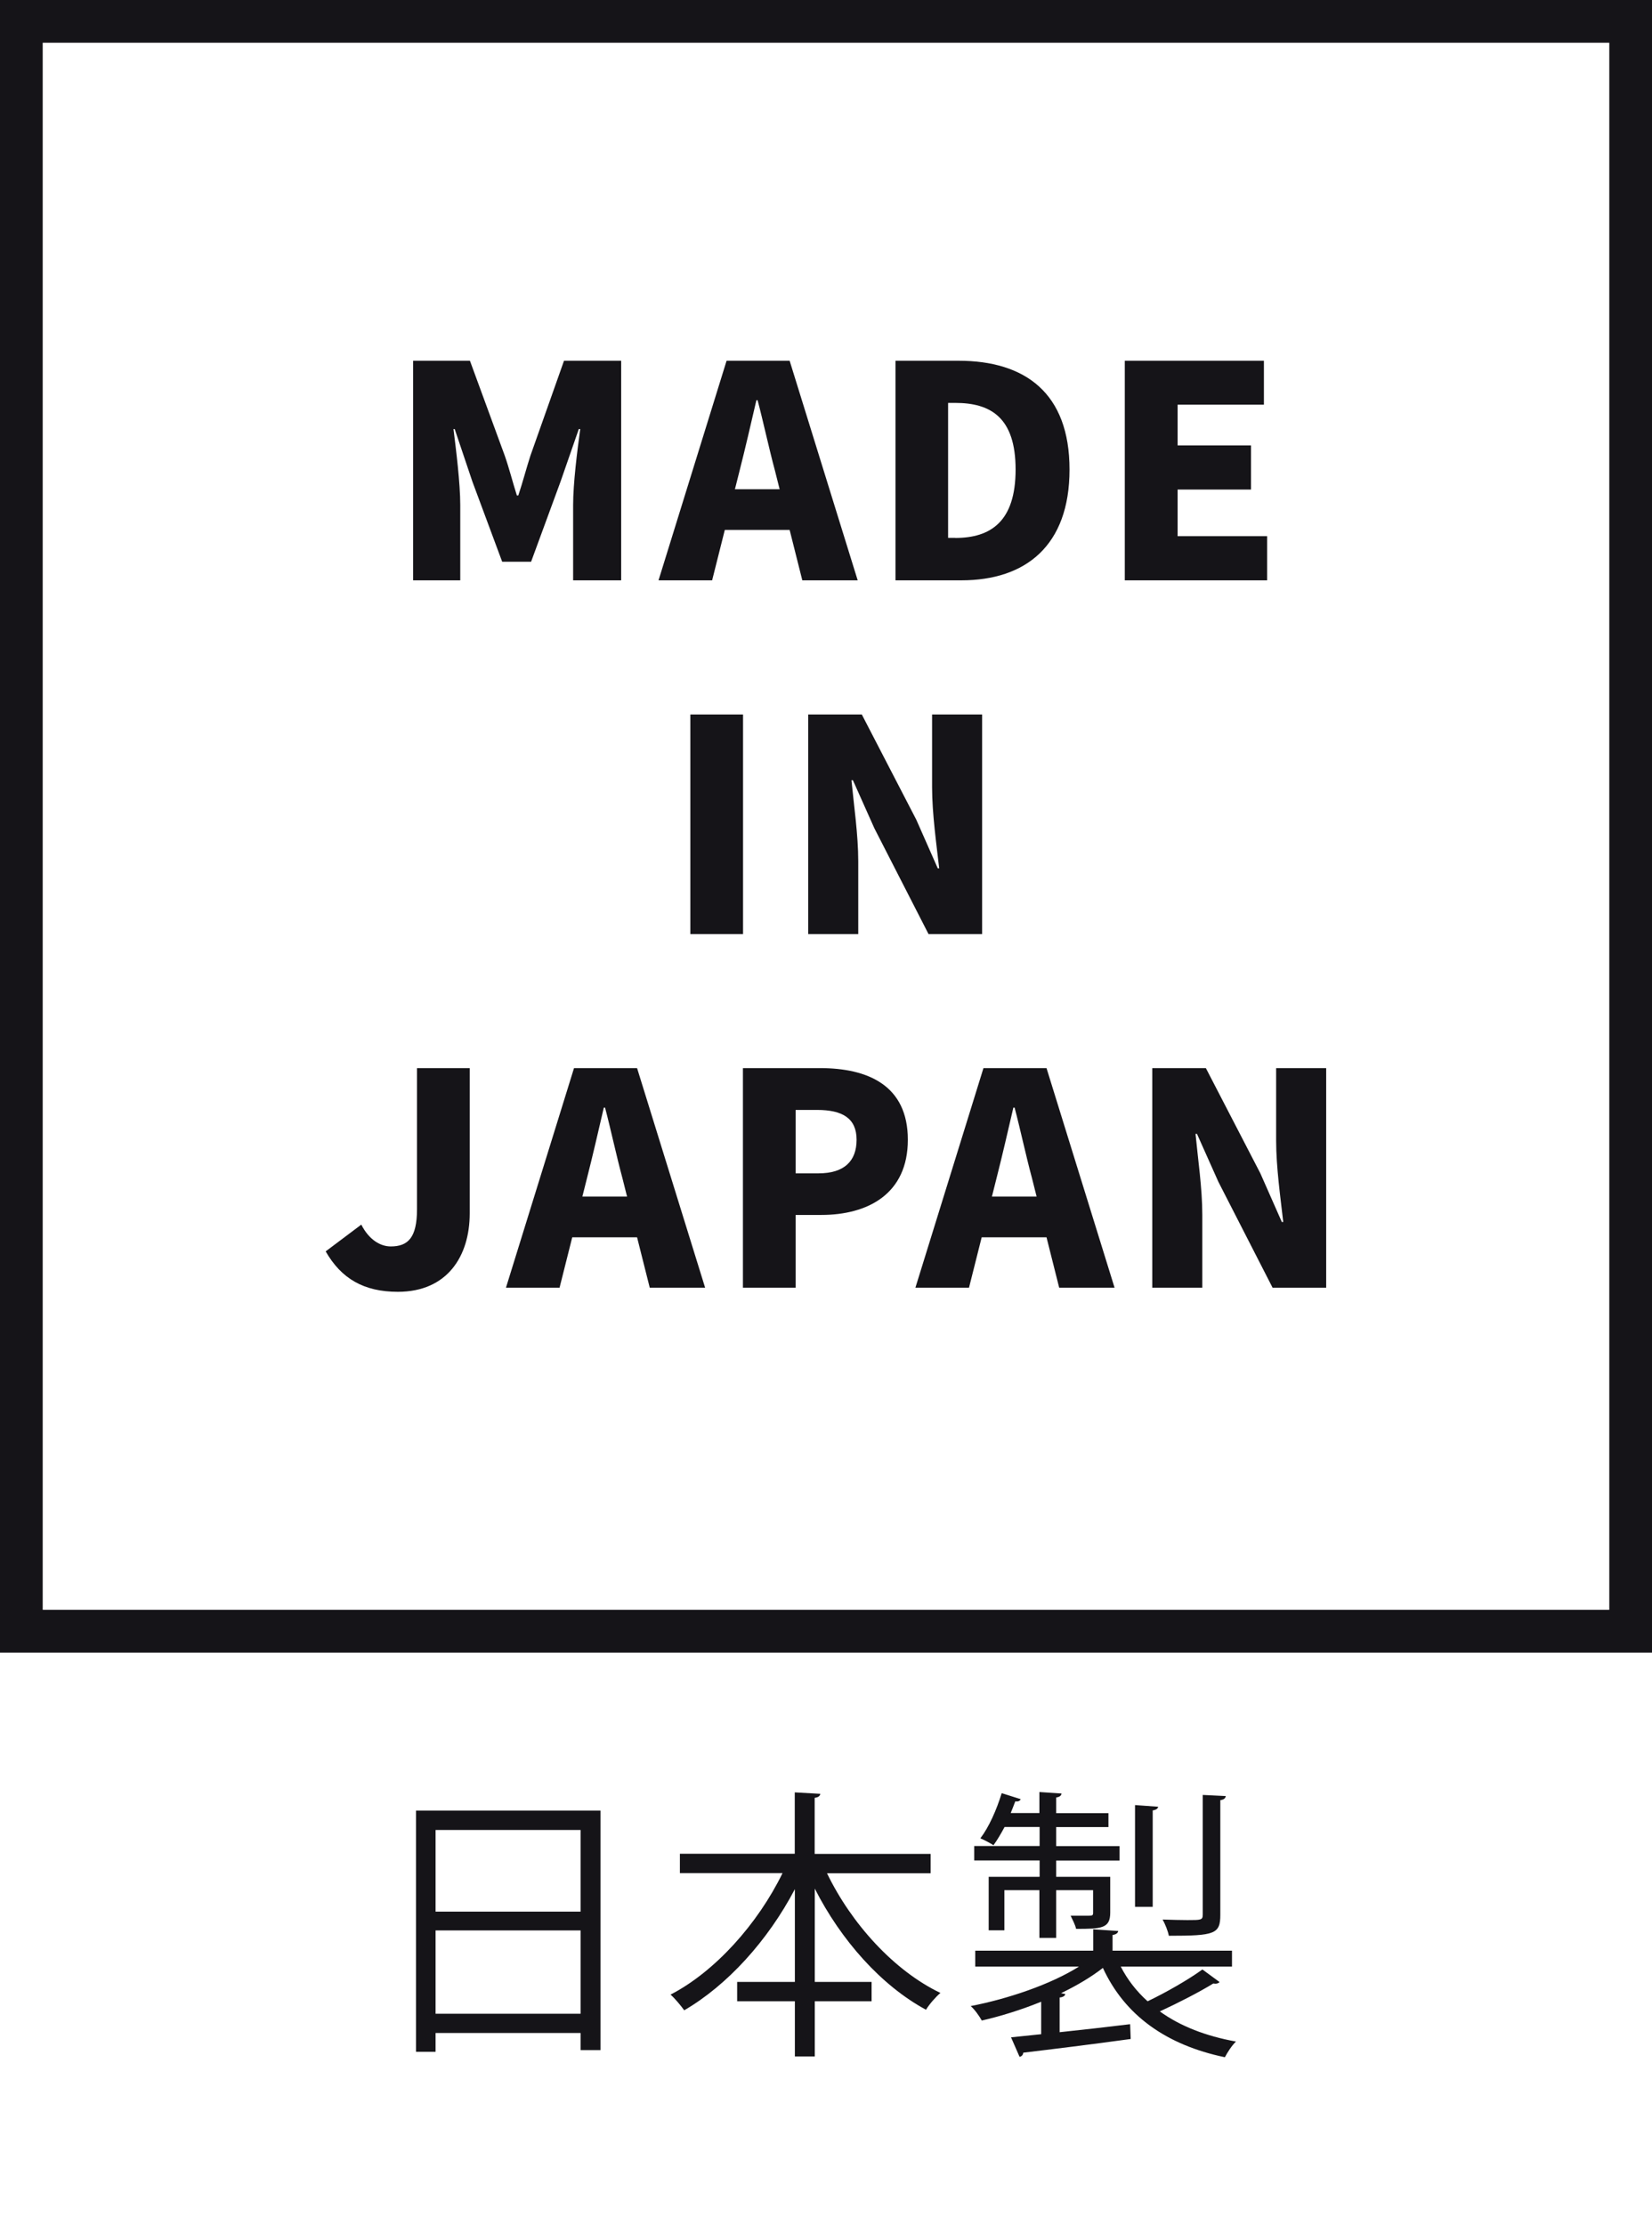
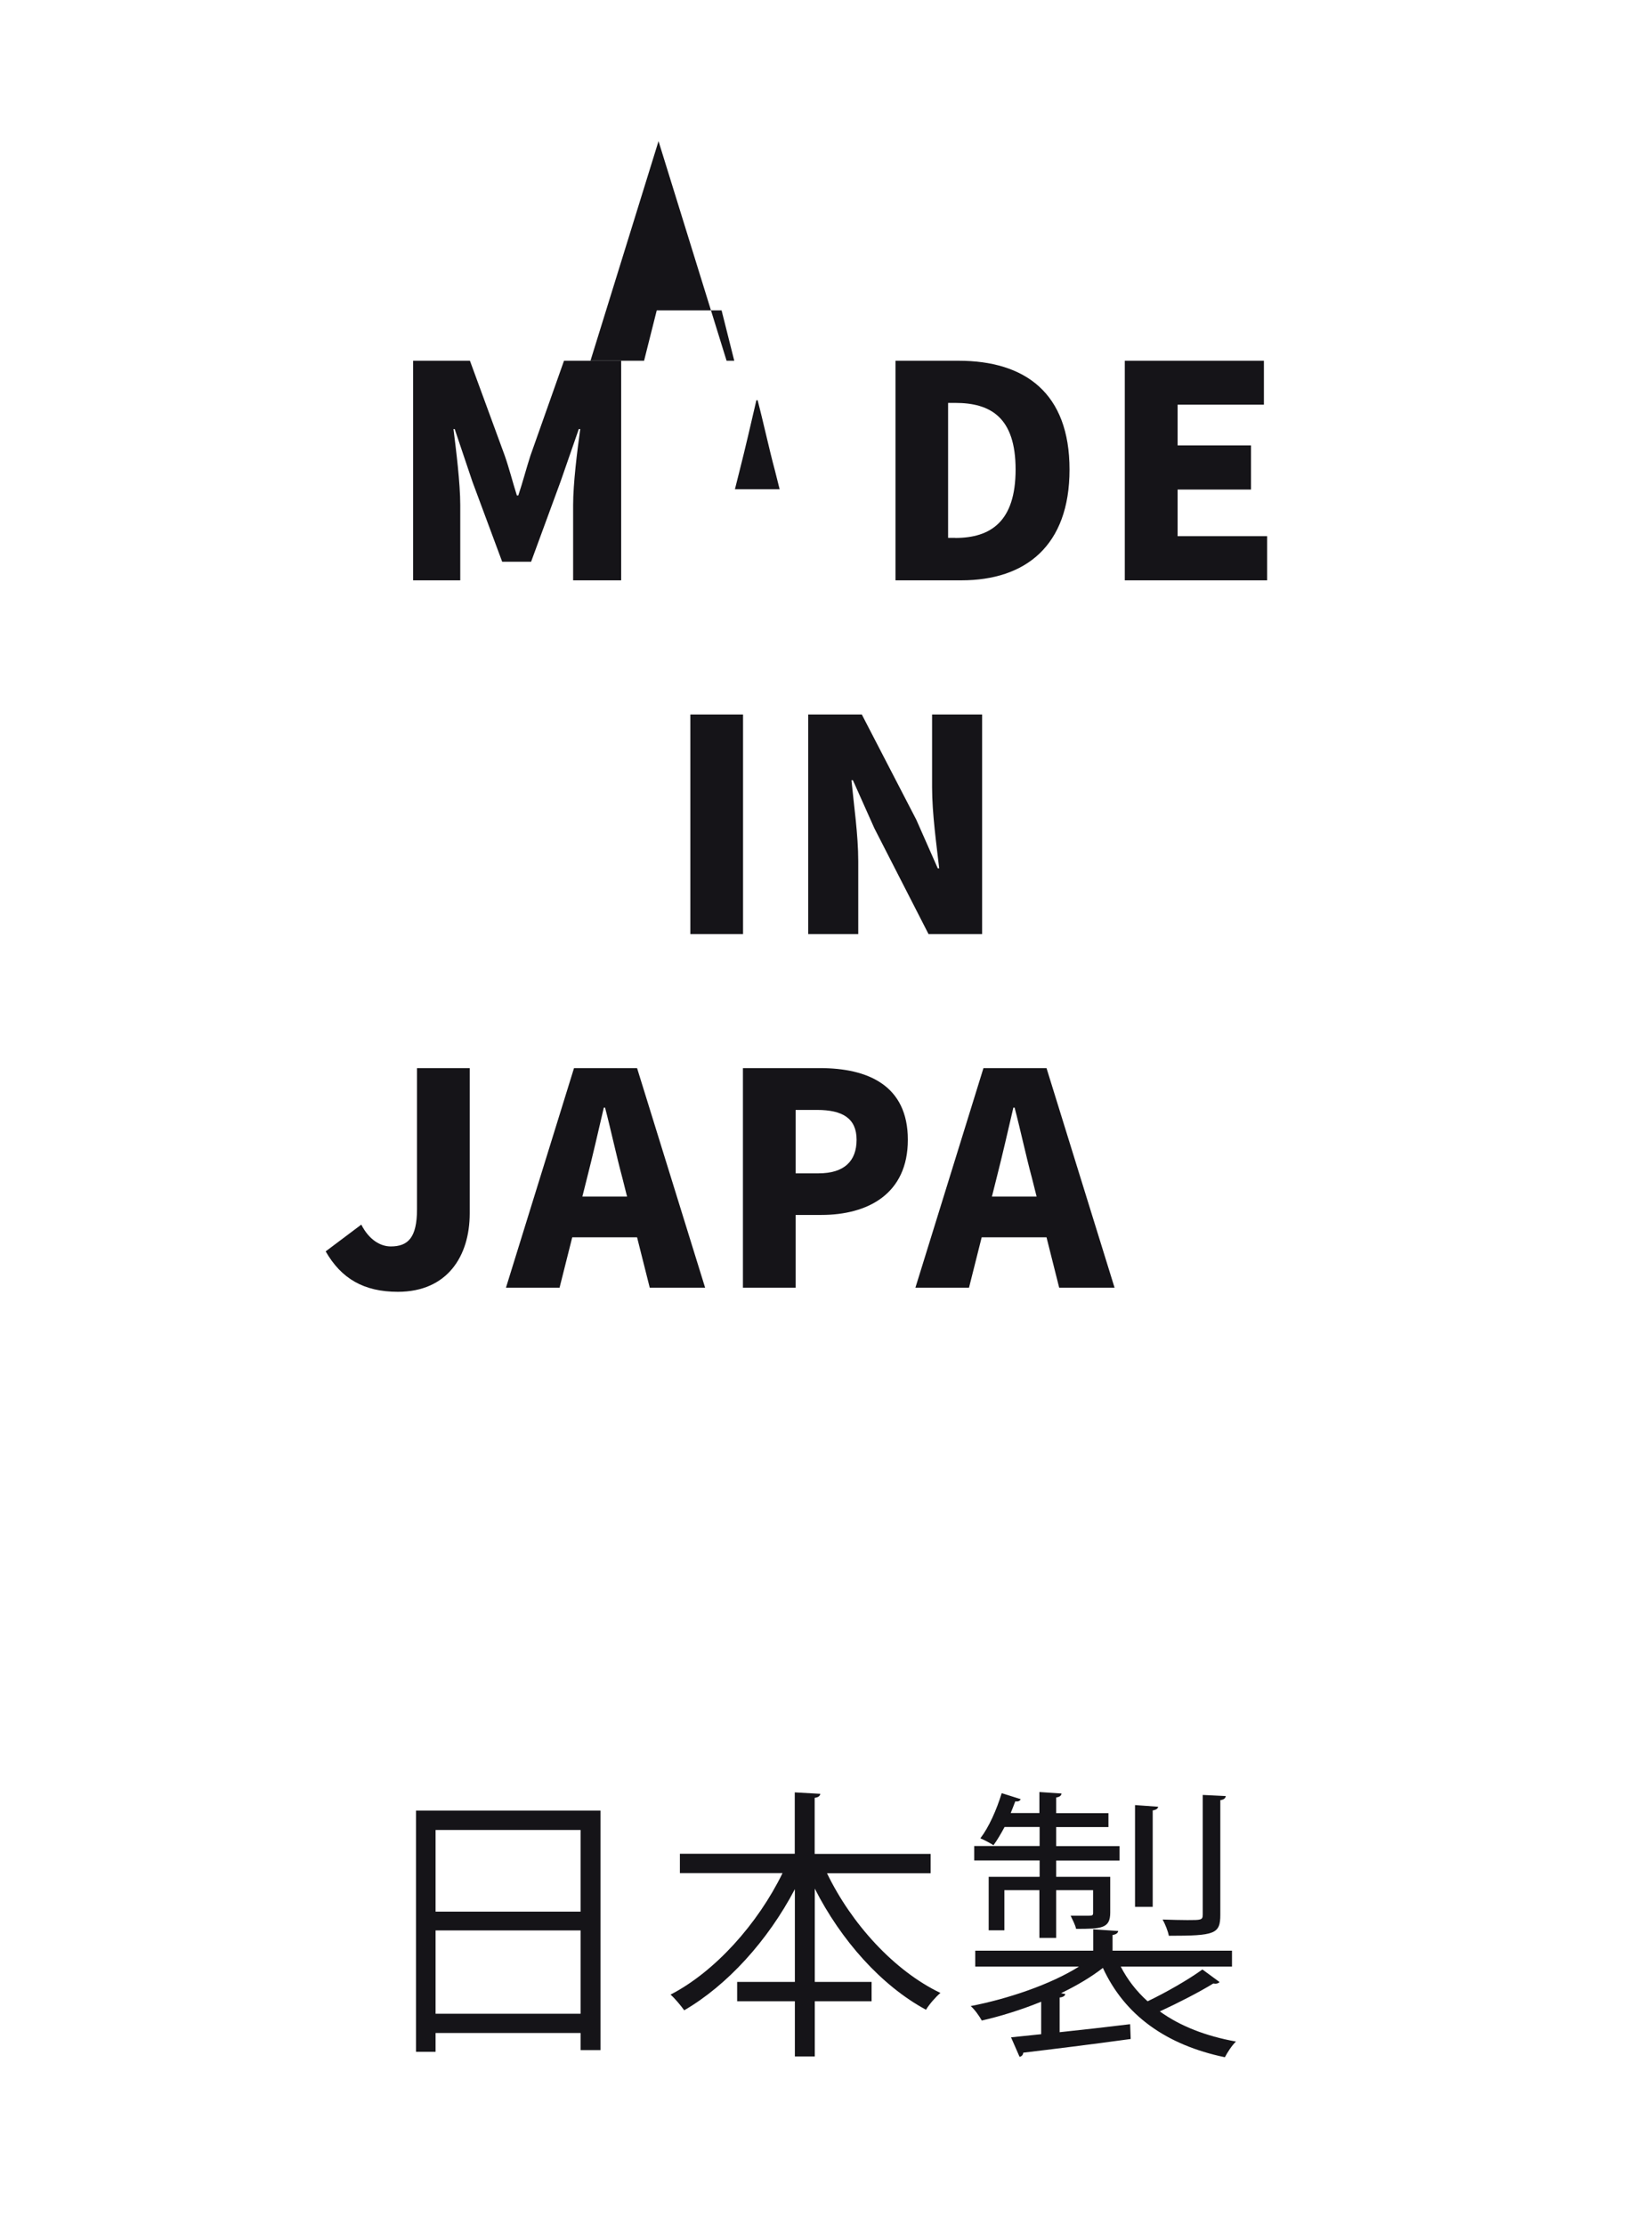
<svg xmlns="http://www.w3.org/2000/svg" viewBox="0 0 148.56 200" id="_レイヤー_2">
  <defs>
    <style>.cls-1{fill:#151418;}.cls-2{fill:none;}</style>
  </defs>
  <g id="_レイヤー_2-2">
    <g id="_02_icon">
      <path d="M37.15,32.43h5.11l3.13,8.53c.4,1.14.71,2.38,1.09,3.58h.13c.4-1.19.72-2.44,1.09-3.58l3.02-8.53h5.14v19.74h-4.32v-6.76c0-1.96.37-4.9.64-6.84h-.13l-1.64,4.72-2.65,7.21h-2.6l-2.68-7.21-1.59-4.72h-.11c.24,1.93.61,4.87.61,6.84v6.76h-4.24v-19.74Z" class="cls-1" />
-       <path d="M65.34,32.43h5.67l6.12,19.74h-4.98l-1.14-4.53h-5.83l-1.14,4.53h-4.82l6.12-19.74ZM66.08,43.98h4.03l-.42-1.67c-.53-1.96-1.03-4.32-1.56-6.33h-.11c-.48,2.07-1.01,4.37-1.51,6.33l-.42,1.67Z" class="cls-1" />
+       <path d="M65.34,32.43h5.67h-4.98l-1.14-4.53h-5.83l-1.14,4.53h-4.82l6.12-19.74ZM66.08,43.98h4.03l-.42-1.67c-.53-1.96-1.03-4.32-1.56-6.33h-.11c-.48,2.07-1.01,4.37-1.51,6.33l-.42,1.67Z" class="cls-1" />
      <path d="M80.52,32.43h5.67c6.01,0,9.99,2.91,9.99,9.78s-3.97,9.96-9.72,9.96h-5.93v-19.74ZM85.9,48.36c3.18,0,5.43-1.46,5.43-6.15s-2.25-5.99-5.43-5.99h-.64v12.13h.64Z" class="cls-1" />
      <path d="M101.16,32.43h12.5v3.95h-7.76v3.66h6.6v3.97h-6.6v4.19h8.05v3.97h-12.8v-19.74Z" class="cls-1" />
      <path d="M62.08,64.23h4.74v19.74h-4.74v-19.74Z" class="cls-1" />
      <path d="M72.68,64.23h4.82l4.9,9.46,1.93,4.37h.13c-.24-2.09-.64-4.93-.64-7.29v-6.54h4.5v19.74h-4.82l-4.87-9.51-1.93-4.32h-.13c.21,2.2.61,4.9.61,7.29v6.54h-4.5v-19.74Z" class="cls-1" />
      <path d="M29.28,112.5l3.21-2.41c.69,1.35,1.7,1.96,2.65,1.96,1.54,0,2.36-.77,2.36-3.34v-12.69h4.74v13.06c0,3.87-2.04,7.05-6.46,7.05-3.07,0-5.09-1.19-6.49-3.63Z" class="cls-1" />
      <path d="M51.62,96.02h5.67l6.12,19.74h-4.98l-1.14-4.53h-5.83l-1.14,4.53h-4.82l6.12-19.74ZM52.36,107.57h4.03l-.42-1.67c-.53-1.96-1.03-4.32-1.56-6.33h-.11c-.48,2.07-1.01,4.37-1.51,6.33l-.42,1.67Z" class="cls-1" />
      <path d="M66.8,96.02h6.94c4.32,0,7.9,1.56,7.9,6.44s-3.6,6.76-7.79,6.76h-2.3v6.54h-4.74v-19.74ZM73.61,105.48c2.3,0,3.42-1.09,3.42-3.02s-1.27-2.68-3.55-2.68h-1.93v5.7h2.07Z" class="cls-1" />
      <path d="M88.44,96.02h5.67l6.12,19.74h-4.98l-1.14-4.53h-5.83l-1.14,4.53h-4.82l6.12-19.74ZM89.19,107.57h4.03l-.42-1.67c-.53-1.96-1.03-4.32-1.56-6.33h-.11c-.48,2.07-1.01,4.37-1.51,6.33l-.42,1.67Z" class="cls-1" />
-       <path d="M103.62,96.02h4.82l4.9,9.46,1.93,4.37h.13c-.24-2.09-.64-4.93-.64-7.29v-6.54h4.5v19.74h-4.82l-4.87-9.51-1.93-4.32h-.13c.21,2.2.61,4.9.61,7.29v6.54h-4.5v-19.74Z" class="cls-1" />
      <path d="M37.41,162.77h16.59v21.53h-1.79v-1.54h-13.04v1.69h-1.76v-21.68ZM52.21,164.51h-13.04v7.34h13.04v-7.34ZM39.17,181.03h13.04v-7.49h-13.04v7.49Z" class="cls-1" />
      <path d="M83.7,168.4h-9.33c2.2,4.55,6.04,8.77,10.2,10.76-.43.36-1,1.02-1.3,1.51-4.02-2.17-7.65-6.26-10-10.89v8.39h5.11v1.74h-5.11v4.96h-1.79v-4.96h-5.19v-1.74h5.19v-8.34c-2.43,4.63-6.08,8.64-9.95,10.89-.31-.43-.84-1.07-1.23-1.41,4.01-2.07,7.85-6.37,10.07-10.92h-9.23v-1.74h10.33v-5.52l2.3.13c-.03.18-.15.31-.51.36v5.04h10.43v1.74Z" class="cls-1" />
      <path d="M100.77,176.76c.61,1.2,1.43,2.25,2.43,3.15,1.66-.79,3.71-1.97,4.93-2.86l1.54,1.13c-.1.13-.33.18-.56.13-1.25.77-3.2,1.77-4.81,2.51,1.84,1.33,4.14,2.22,6.85,2.71-.36.33-.77.97-1,1.41-5.27-1.1-9-3.76-10.97-8.03-1.05.82-2.35,1.59-3.76,2.27l.38.08c-.03.15-.18.28-.51.31v3.12c2-.21,4.19-.46,6.34-.72l.05,1.33c-3.55.49-7.31.95-9.66,1.23-.02.21-.15.33-.33.38l-.77-1.76,2.71-.28v-2.92c-1.77.72-3.63,1.3-5.34,1.69-.21-.38-.64-1-1-1.3,3.32-.64,7.19-1.94,9.74-3.55h-9.33v-1.43h10.61v-1.92l2.25.15c-.03.18-.18.31-.51.36v1.41h10.74v1.43h-10.02ZM93.49,168.71v-1.46h-5.88v-1.3h5.88v-1.71h-3.15c-.33.61-.66,1.18-1,1.64-.28-.18-.79-.46-1.18-.62.77-1,1.46-2.56,1.92-4.06l1.71.54c-.08.18-.26.23-.49.2-.13.33-.26.69-.41,1.05h2.58v-1.89l1.99.13c-.02.18-.15.31-.48.36v1.41h4.7v1.25h-4.7v1.71h5.7v1.3h-5.7v1.46h4.86v3.22c0,1.43-.79,1.46-3.07,1.46-.08-.38-.33-.84-.49-1.18h1.38c.59,0,.64,0,.64-.28v-2.02h-3.32v4.29h-1.51v-4.29h-3.15v3.61h-1.41v-4.81h4.55ZM104.15,162.42c-.02.15-.15.28-.49.33v8.67h-1.59v-9.15l2.07.15ZM110.23,161.47c-.03.18-.15.31-.49.36v10.3c0,1.74-.49,1.89-4.63,1.89-.08-.43-.33-1.05-.56-1.46.84.03,1.64.05,2.23.05,1.23,0,1.38,0,1.38-.49v-10.76l2.07.1Z" class="cls-1" />
-       <path d="M148.56,148.56H0s0,0,0,0V0h148.56s0,0,0,0v148.56ZM144.72,3.84H3.84v140.88h140.88V3.84Z" class="cls-1" />
-       <rect height="200" width="148.56" y="0" x="0" class="cls-2" />
    </g>
  </g>
</svg>